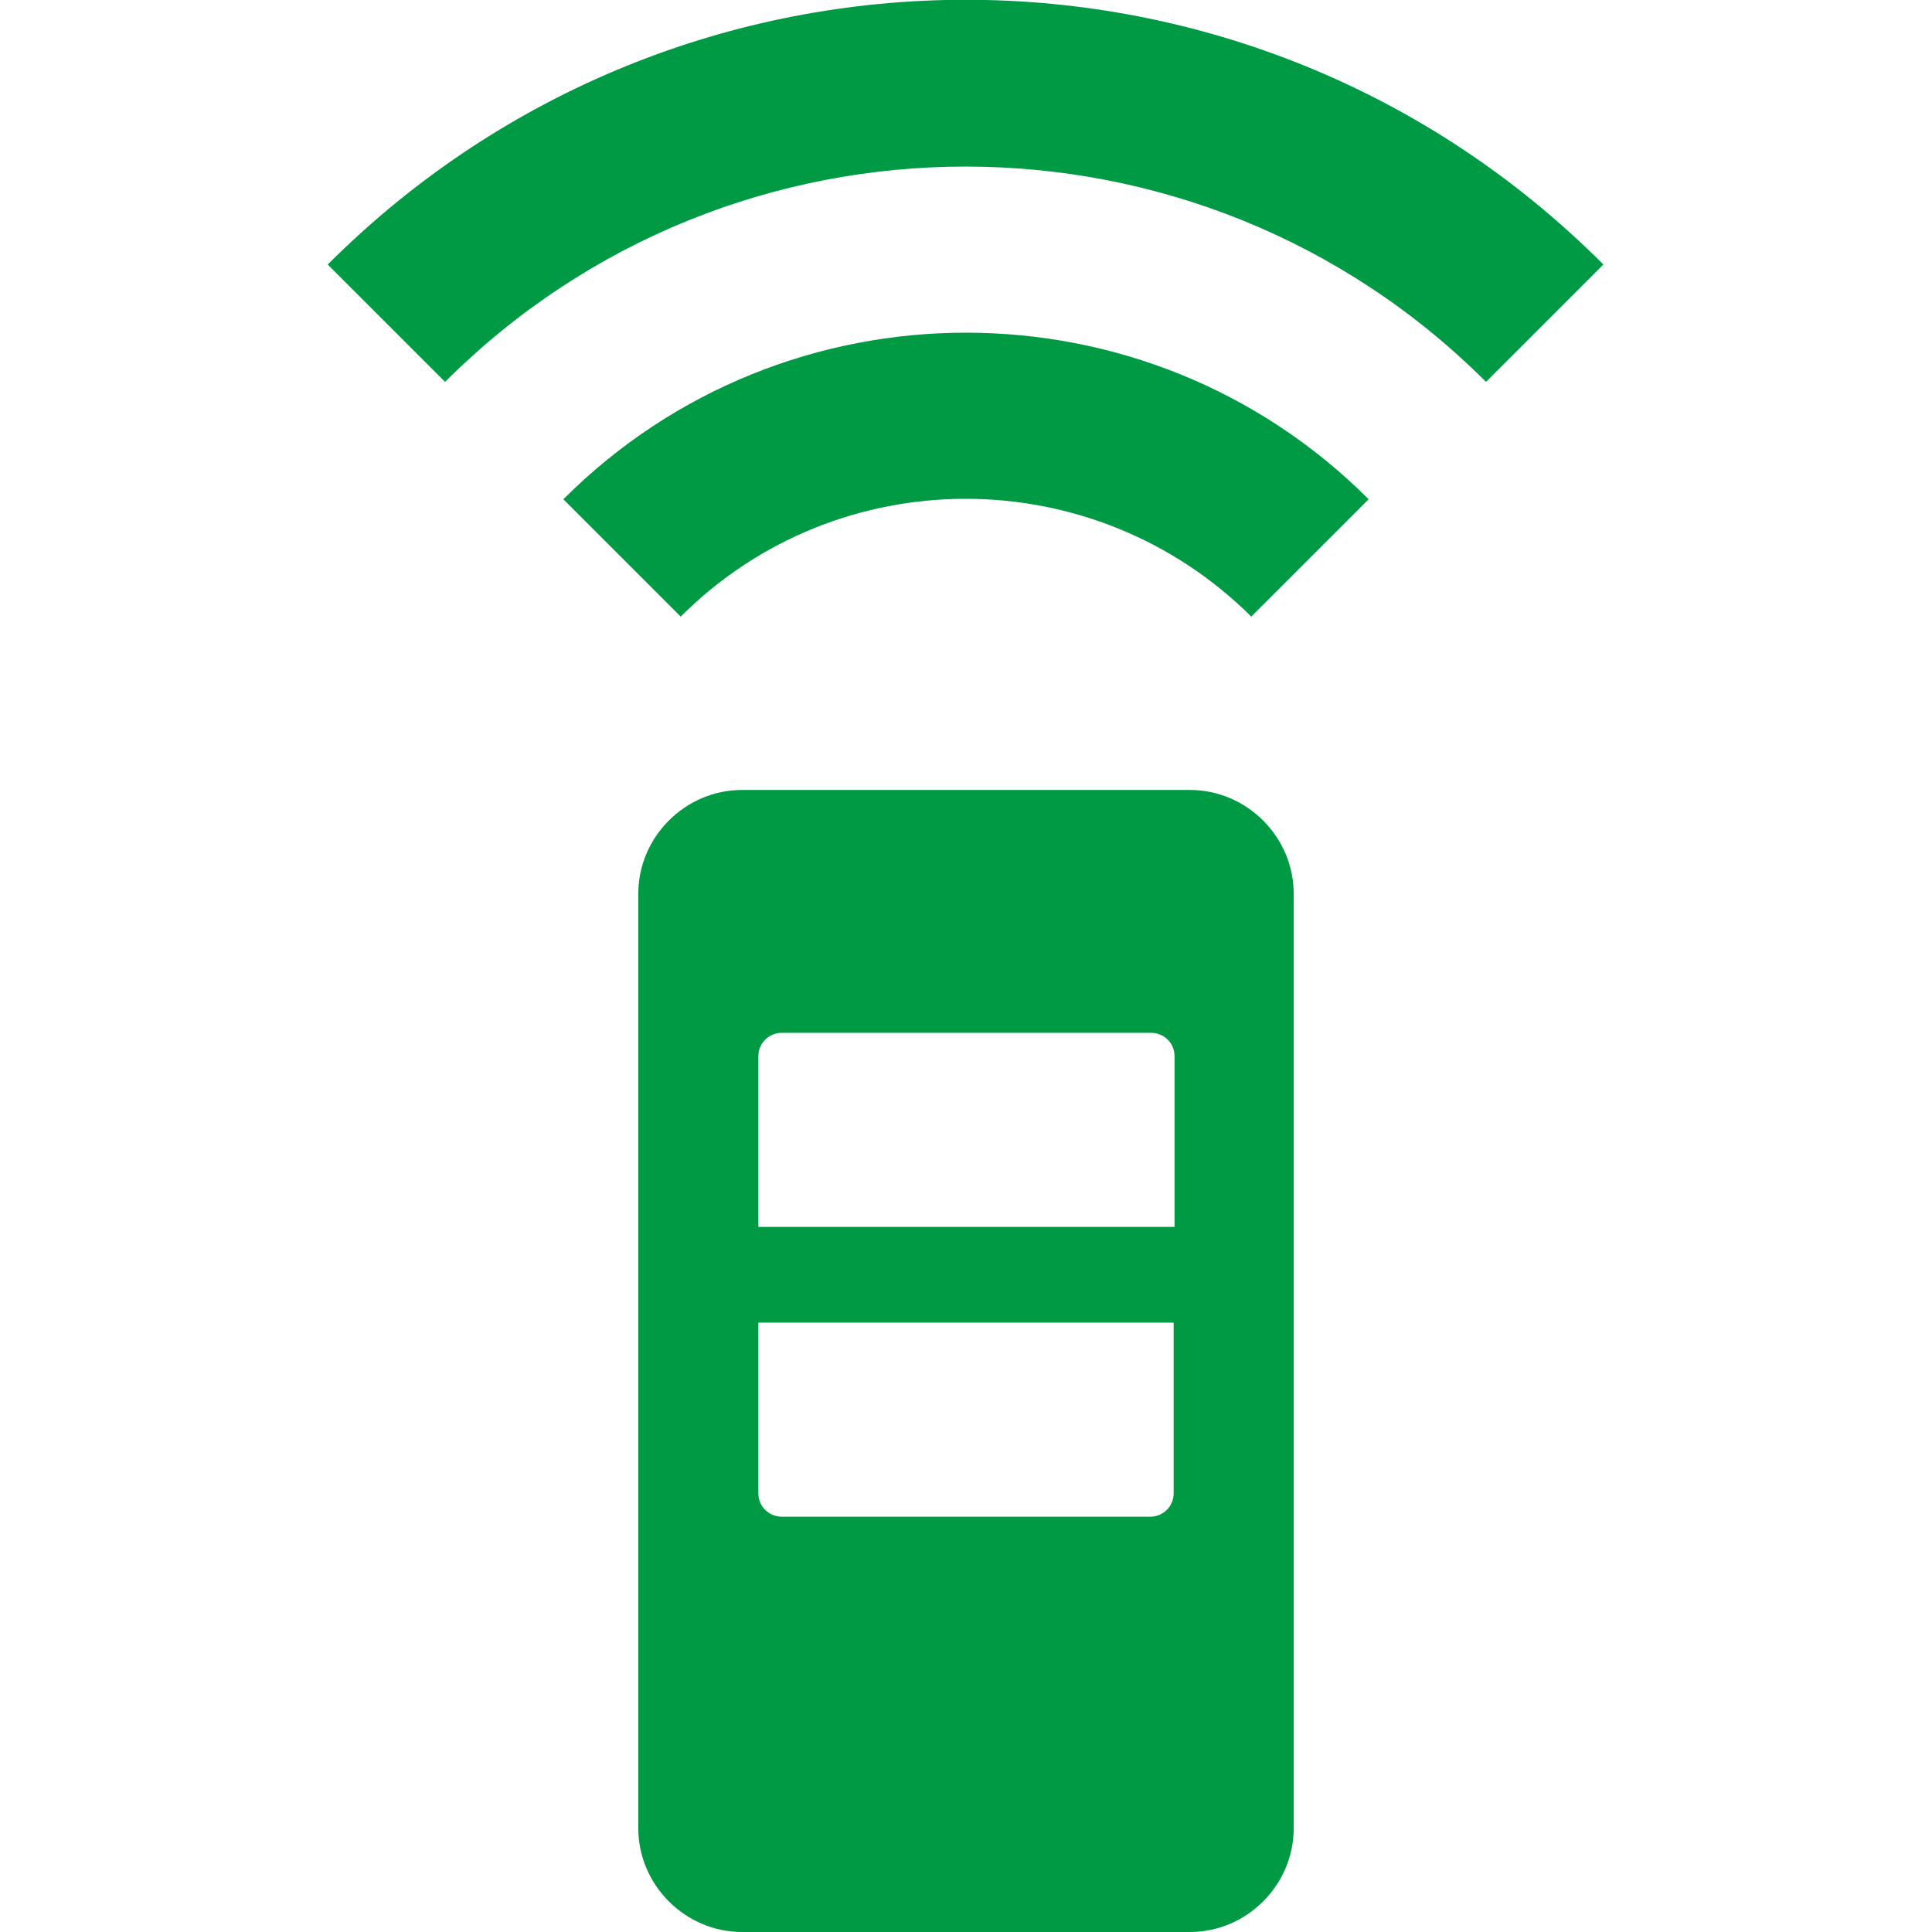
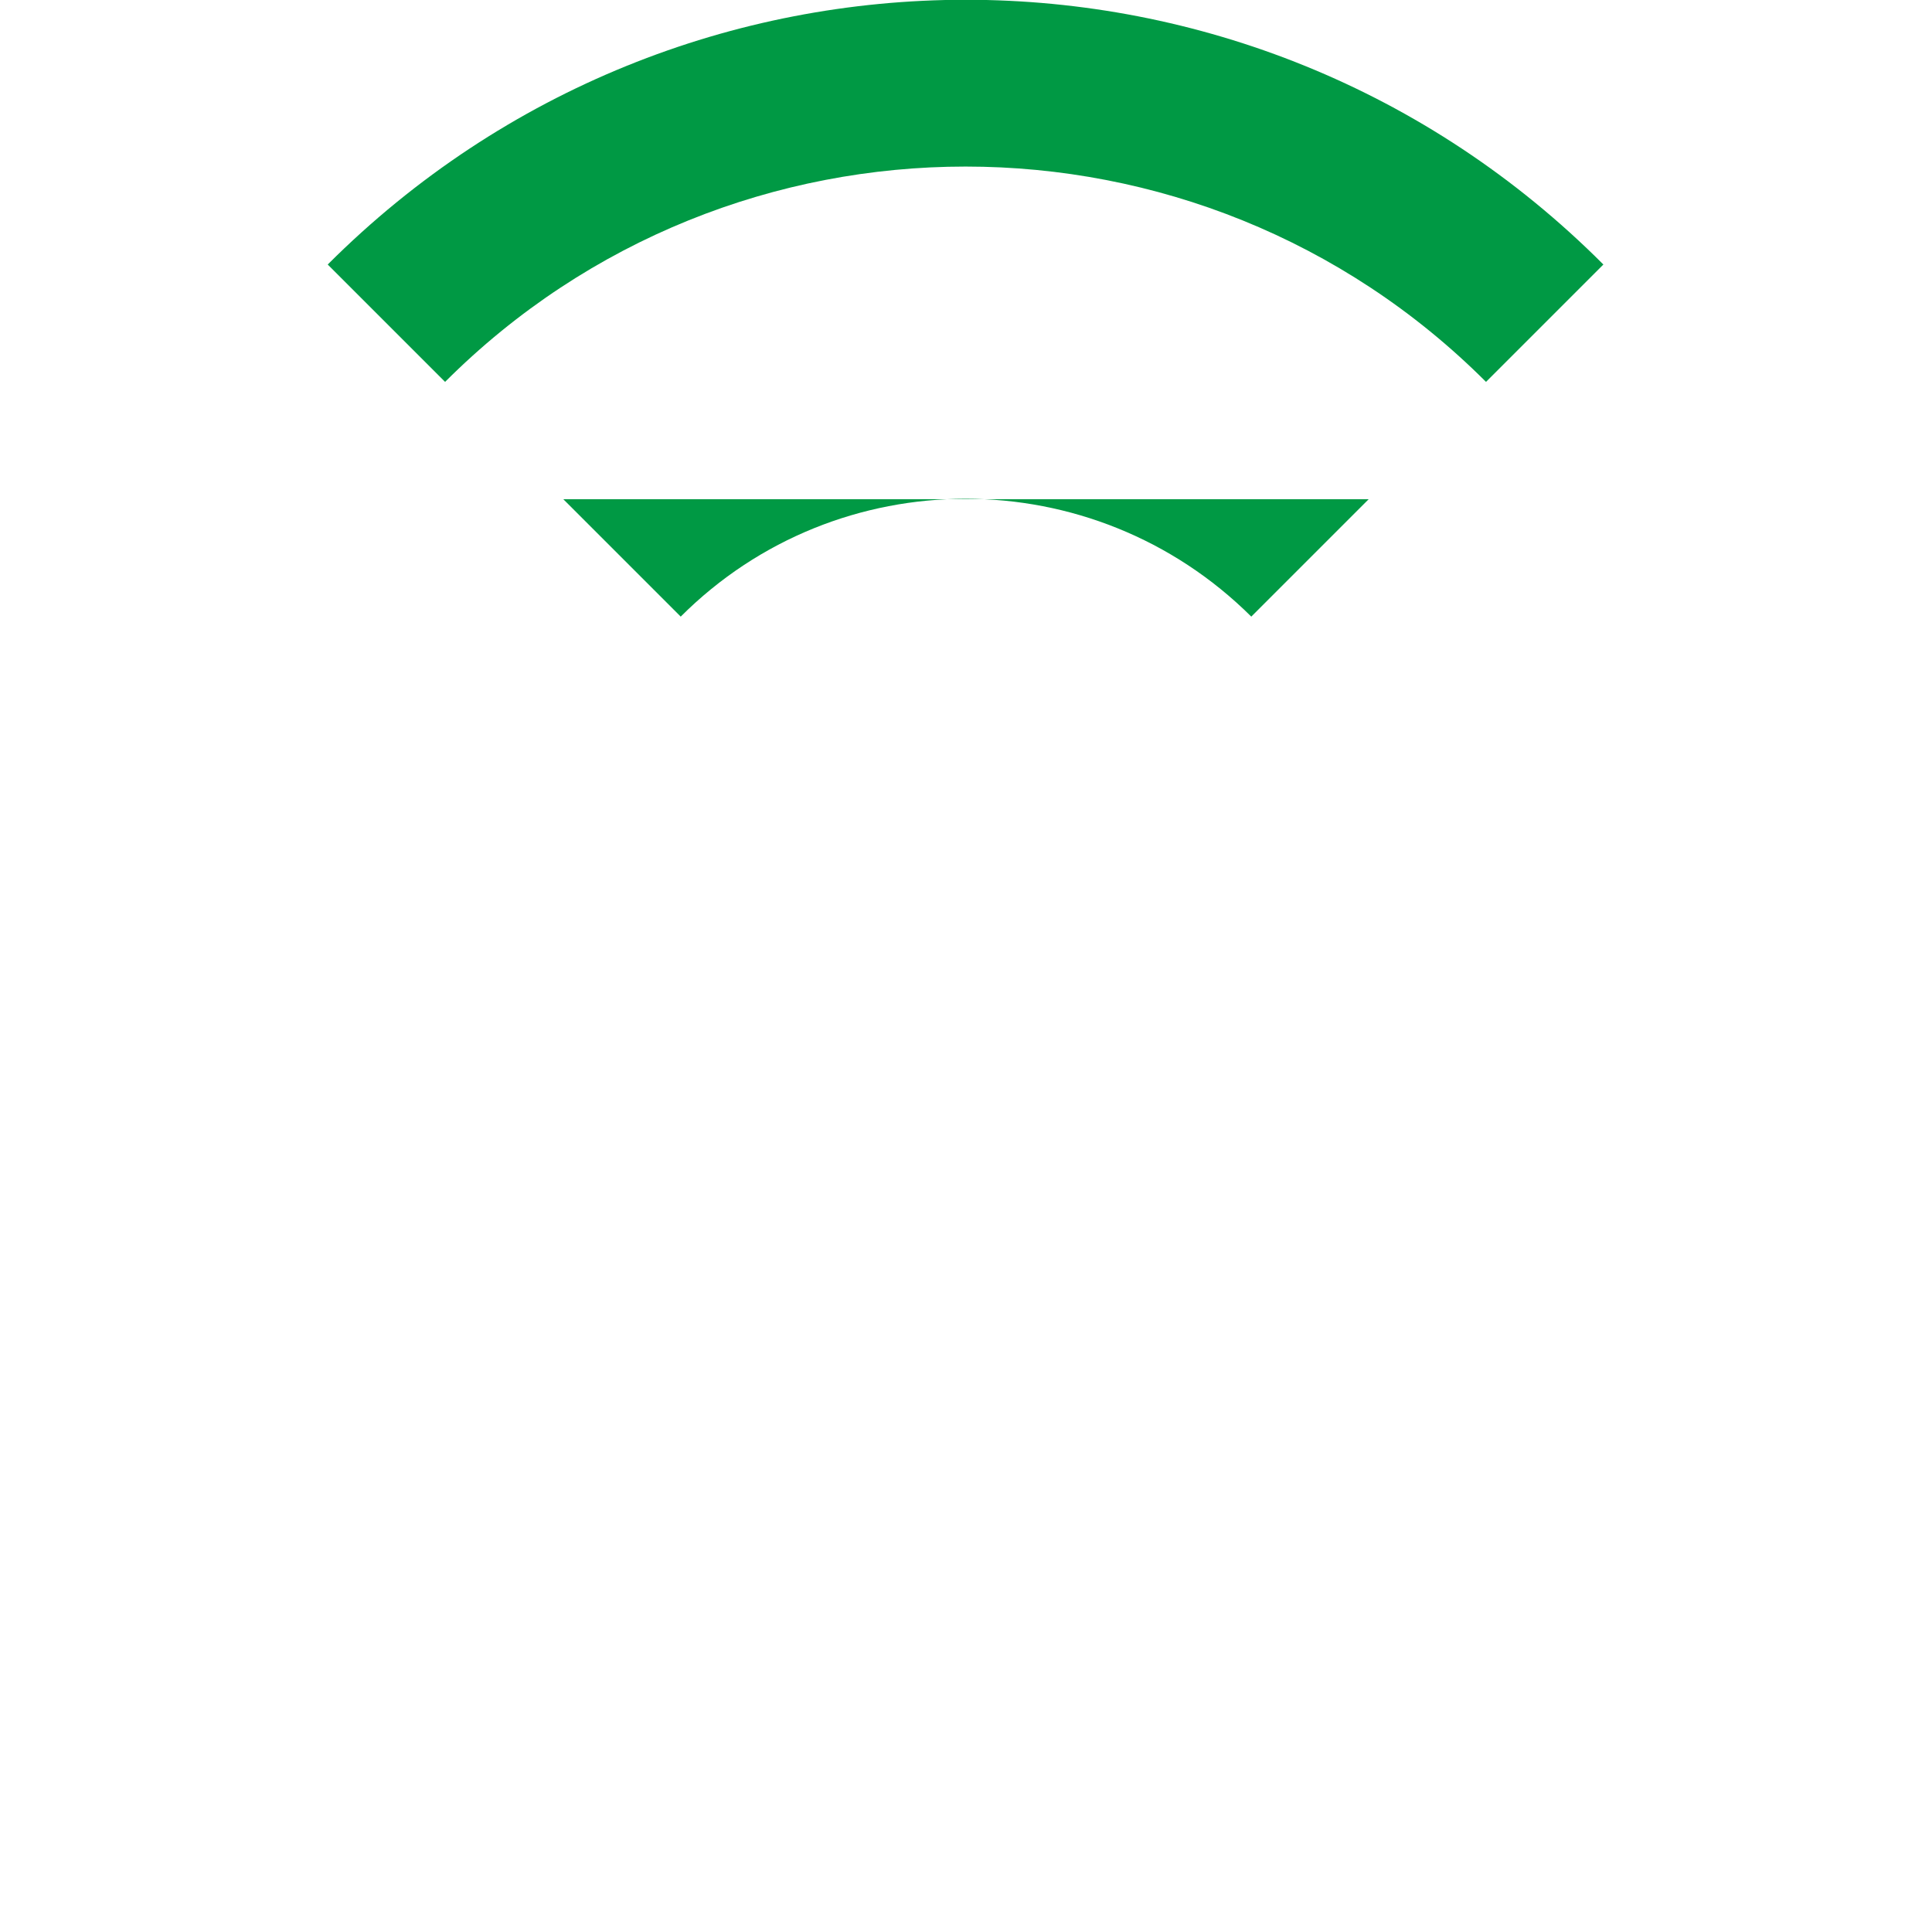
<svg xmlns="http://www.w3.org/2000/svg" version="1.1" id="レイヤー_1" x="0px" y="0px" viewBox="0 0 214 214" style="enable-background:new 0 0 214 214;" xml:space="preserve">
  <style type="text/css">
	.st0{fill:#009944;}
</style>
  <g>
-     <path class="st0" d="M131.8,87.5H82.2c-6.3,0-11.5,5.2-11.5,11.5v103.5c0,6.3,5.2,11.5,11.5,11.5h49.6c6.3,0,11.5-5.2,11.5-11.5V99   C143.3,92.7,138.1,87.5,131.8,87.5z M86.6,114.4h40.9c1.4,0,2.6,1.1,2.6,2.6v18.9H84v-18.9C84,115.5,85.2,114.4,86.6,114.4z    M127.4,168H86.6c-1.4,0-2.6-1.1-2.6-2.6v-18.9h46v18.9C130,166.9,128.8,168,127.4,168z" />
    <path class="st0" d="M36.3,29.3l13,13c31.8-31.8,83.5-31.8,115.3,0l13-13C138.6-9.8,75.4-9.8,36.3,29.3z" />
-     <path class="st0" d="M62.4,55.3l13,13c17.4-17.4,45.7-17.4,63.2,0l13-13C127,30.7,87,30.7,62.4,55.3z" />
+     <path class="st0" d="M62.4,55.3l13,13c17.4-17.4,45.7-17.4,63.2,0l13-13z" />
  </g>
</svg>